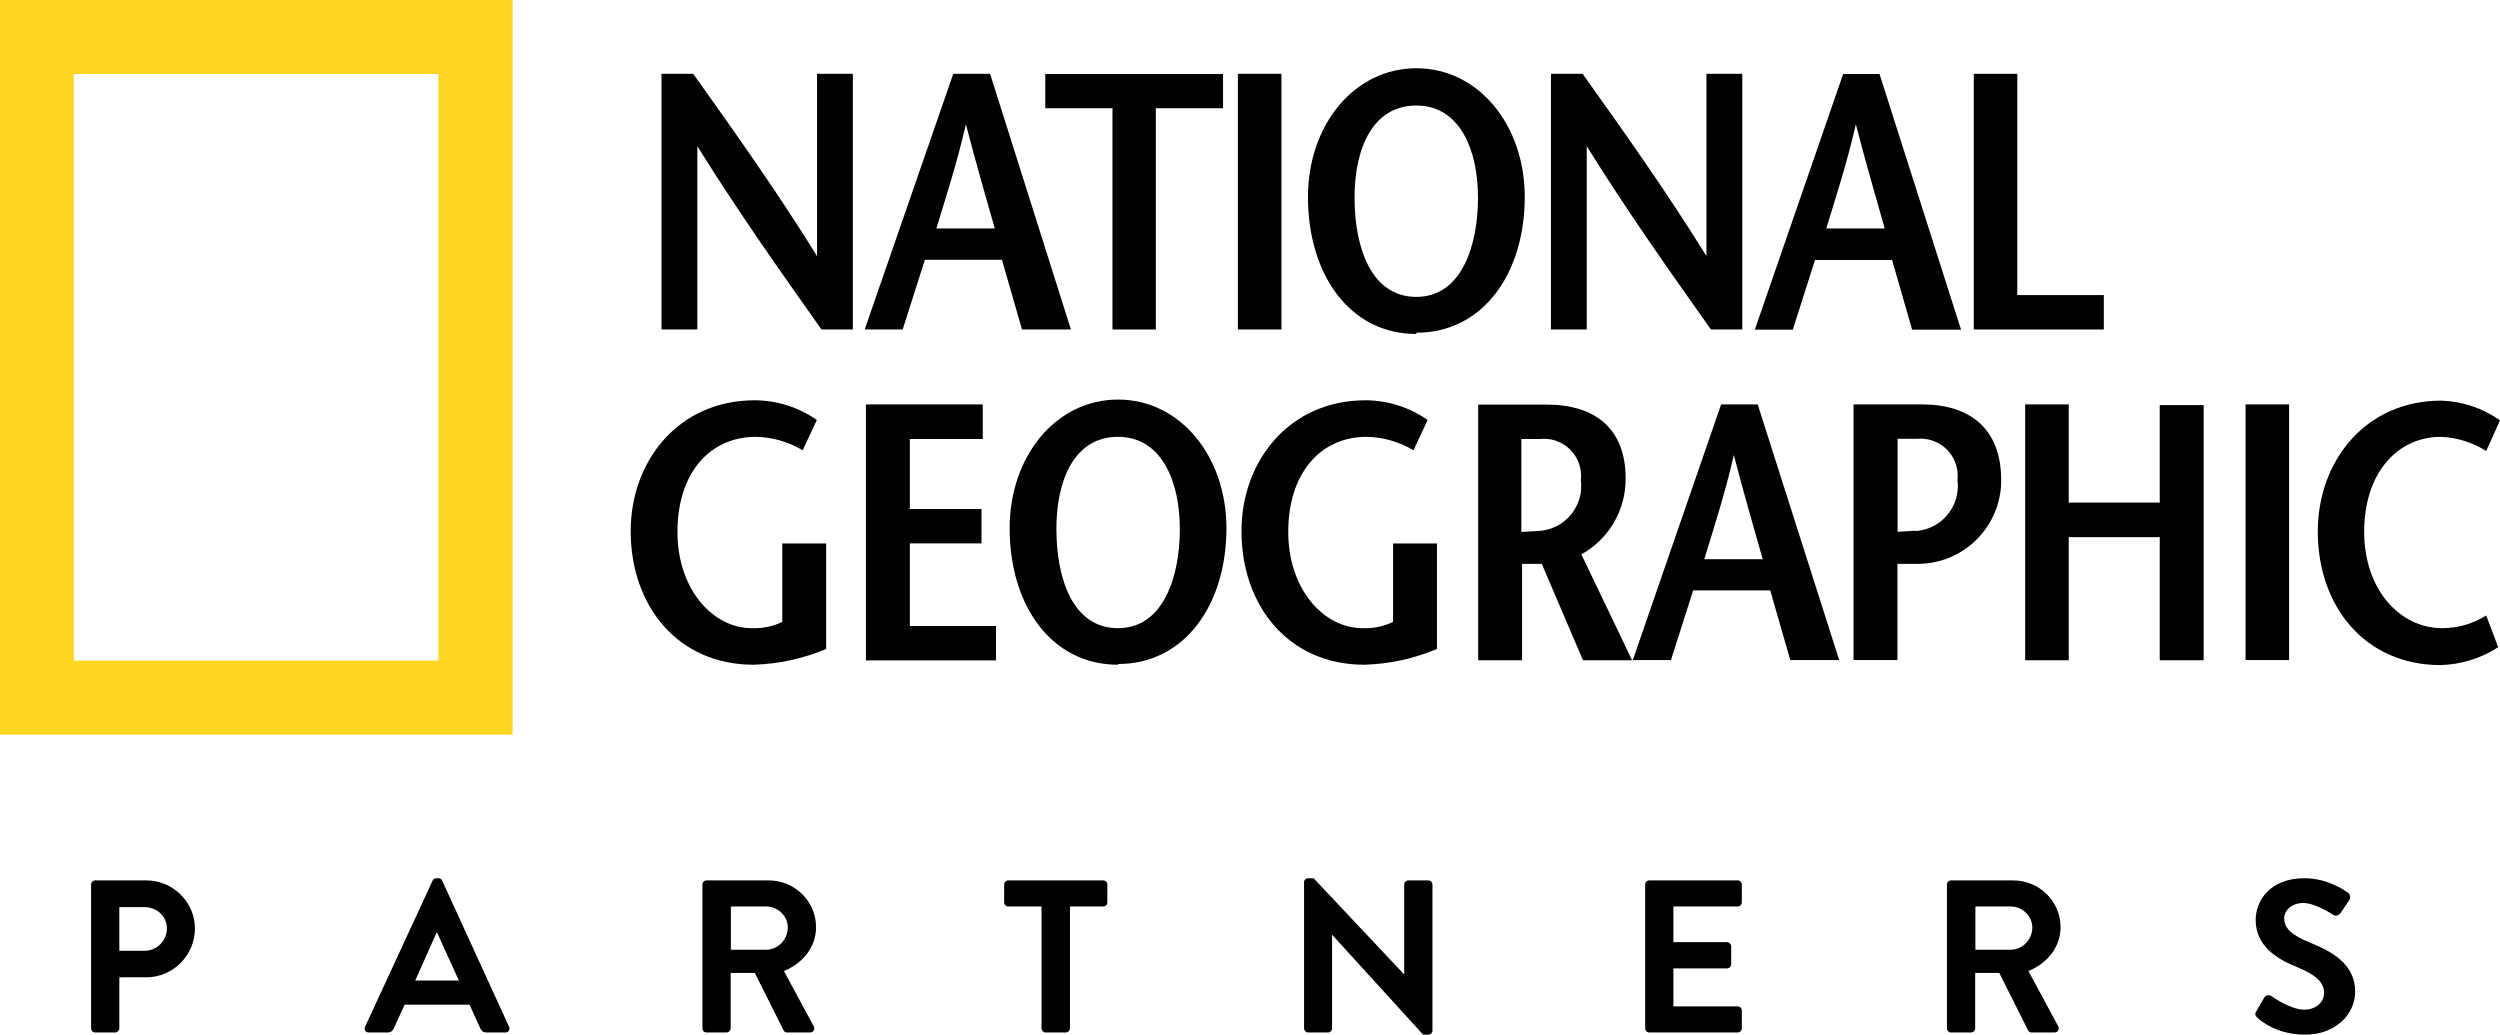
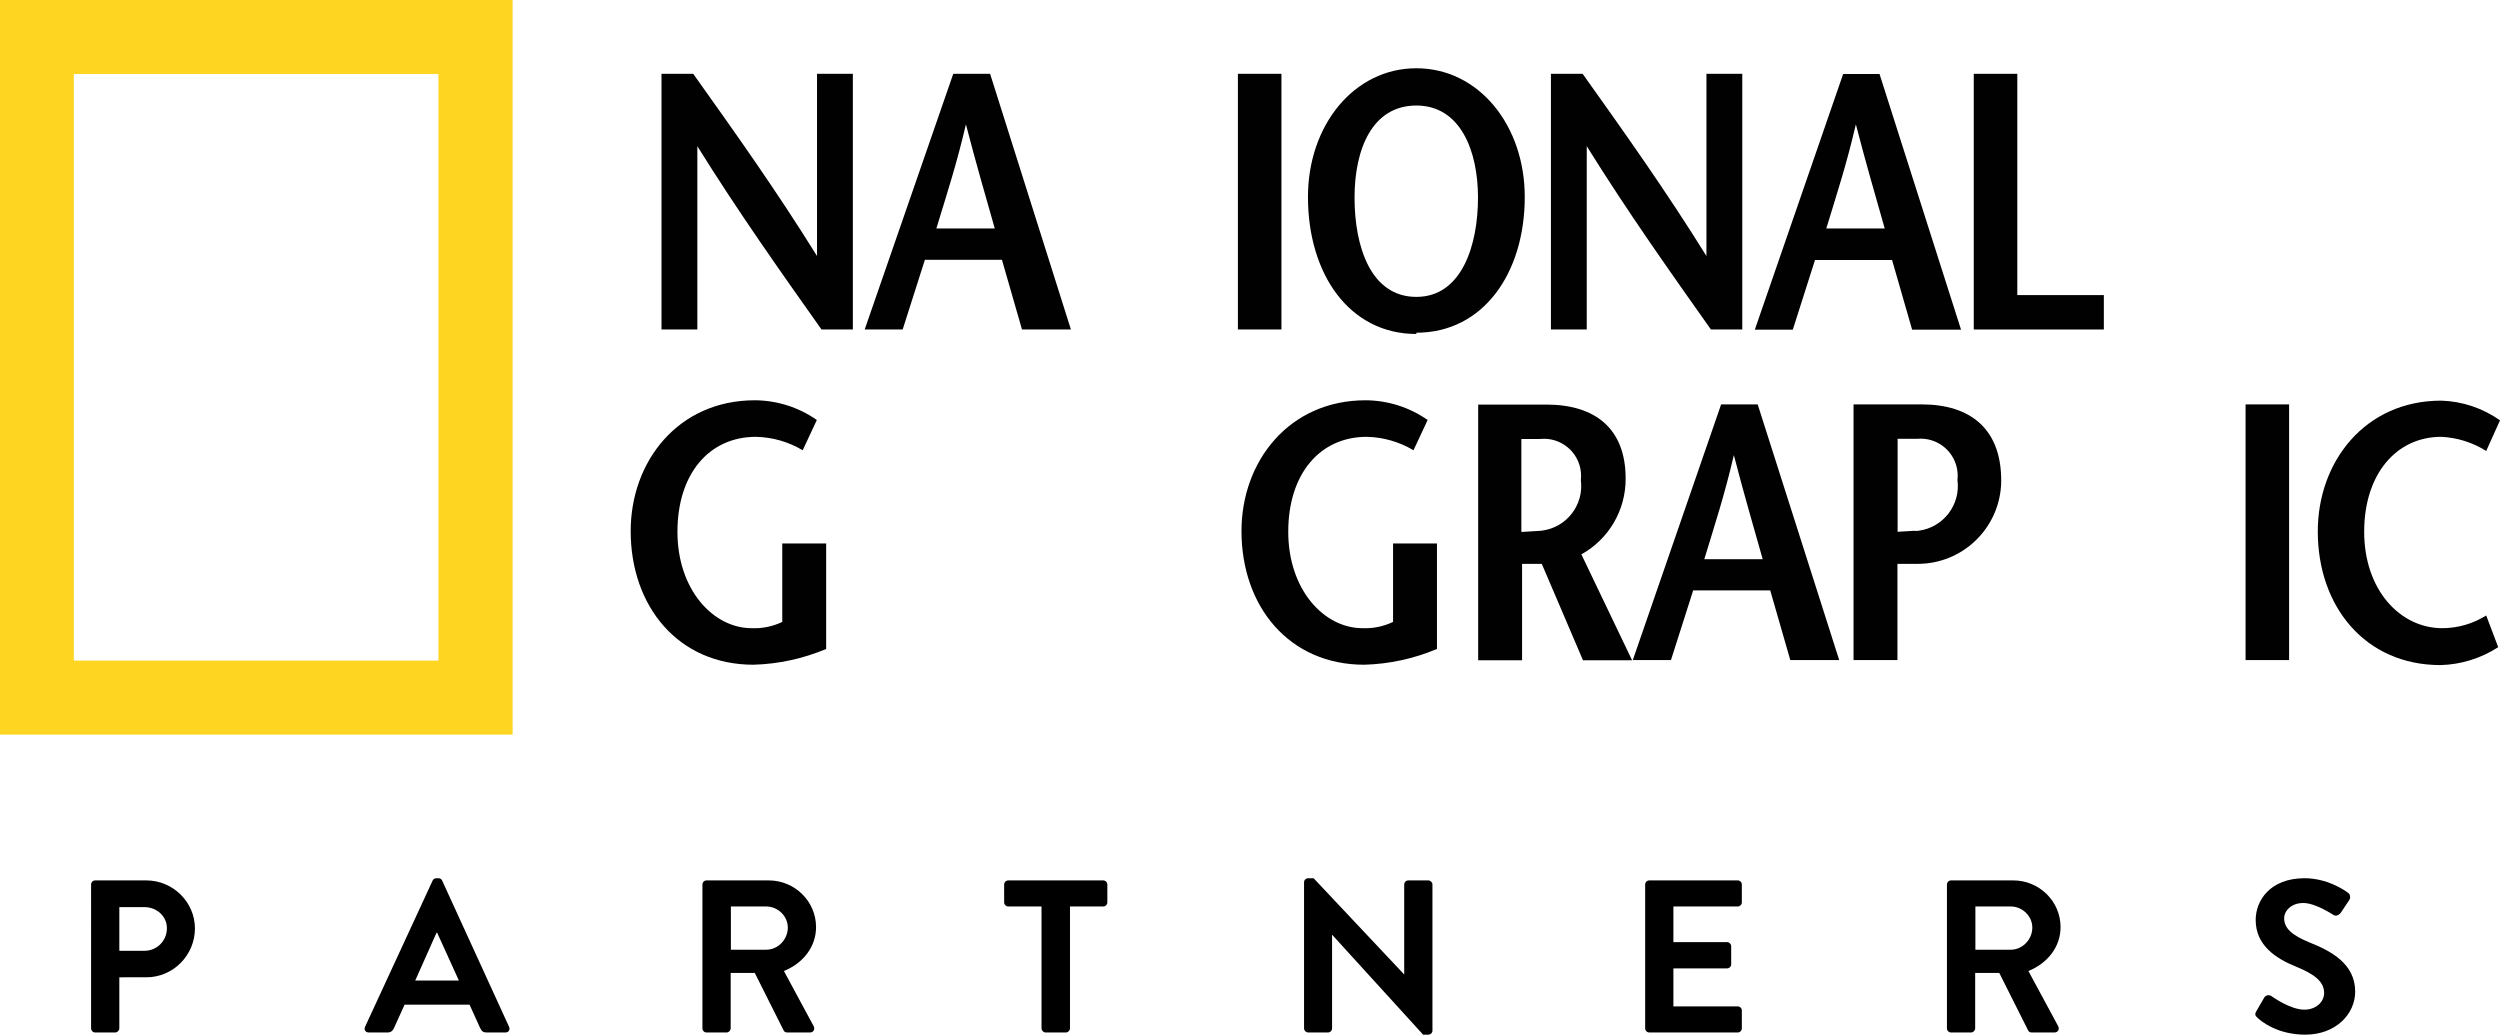
<svg xmlns="http://www.w3.org/2000/svg" xml:space="preserve" viewBox="0 0 1000.001 413.861" height="413.861px" width="1000.001px" y="0px" x="0px" id="Layer_1" version="1.1">
  <g>
    <g>
      <path d="M0,293.844V0h205.045v293.844H0z M175.374,264.243V29.599H29.526v234.644H175.374z" fill="#FED520" />
      <g>
        <path d="M341.288,131.799h-12.686c-16.626-23.508-33.183-46.872-49.666-73.316l0,0v73.316h-14.332V29.527h12.684     c16.628,23.363,33.183,46.584,49.523,72.888l0,0V29.527h14.334v102.271H341.288z" fill="#010101" />
        <path d="M374.543,91.378c4.085-13.401,8.17-25.873,11.825-41.64l0,0c4.085,15.768,7.741,28.238,11.539,41.64     H374.543z M381.279,29.599l-35.405,102.2h15.195l8.886-27.879h30.818l8.026,27.879h19.566L396.042,29.527H381.71L381.279,29.599z" fill="#010101" />
-         <path d="M444.993,131.799V43.288h-26.877V29.599h71.097v13.689h-26.875v88.511h-17.559H444.993z" fill="#010101" />
        <path d="M495.162,131.799V29.527h17.415v102.271H495.162L495.162,131.799z" fill="#010101" />
        <path d="M566.544,118.755c-18.275,0-24.726-20.14-24.726-39.705s7.167-36.838,24.726-36.838     c17.56,0,24.655,17.989,24.655,36.838C591.199,97.9,584.82,118.755,566.544,118.755z M566.544,133.089     c26.732,0,43.359-23.793,43.359-54.325c0-28.667-18.419-51.458-43.359-51.458s-43.36,22.791-43.36,51.458     c0,30.96,16.63,54.827,43.36,54.827V133.089z" fill="#010101" />
        <path d="M697.054,131.799h-12.686c-16.626-23.508-33.184-46.872-49.666-73.316l0,0v73.316h-14.333V29.527h12.685     c16.627,23.363,33.184,46.584,49.522,72.888l0,0V29.527h14.334v102.271H697.054z" fill="#010101" />
        <path d="M730.523,91.378c4.086-13.401,8.171-25.873,11.824-41.64l0,0c4.085,15.768,7.739,28.238,11.54,41.64     h-23.651H730.523z M737.26,29.599l-35.333,102.272h15.194l8.887-27.881h30.818l8.025,27.881h19.566l-32.61-102.272h-14.334     H737.26z" fill="#010101" />
        <path d="M789.506,29.527h17.417v88.511h34.616v13.761h-52.033V29.527z" fill="#010101" />
      </g>
      <g>
        <path d="M330.465,217.374v42.211c-9.222,3.895-19.089,6.033-29.096,6.307c-30.102,0-49.096-23.363-49.096-53.463     c0-27.881,18.994-52.319,49.668-52.319c8.875,0.05,17.523,2.8,24.798,7.884l-5.662,12.111     c-5.663-3.386-12.109-5.236-18.704-5.374c-18.707,0-31.393,14.765-31.393,37.985c0,23.219,14.333,38.557,29.672,38.557     c4.229,0.184,8.438-0.68,12.254-2.508v-31.391H330.465L330.465,217.374z" fill="#010101" />
-         <path d="M393.177,175.588h-29.241v28.024h28.667v13.761h-28.667v33.039h34.473v13.76h-52.031V161.758h46.729     v13.76L393.177,175.588z" fill="#010101" />
-         <path d="M447.215,251.272c-18.275,0-24.654-20.141-24.654-39.703c0-19.567,7.167-36.84,24.654-36.84     c17.488,0,24.727,17.989,24.727,36.84C471.941,230.417,465.491,251.272,447.215,251.272z M447.215,265.606     c26.732,0,43.36-23.795,43.36-54.324c0-28.667-18.419-51.458-43.36-51.458c-24.939,0-43.358,22.791-43.358,51.458     c0,30.816,16.626,54.609,43.358,54.609V265.606L447.215,265.606z" fill="#010101" />
        <path d="M574.786,217.374v42.211c-9.222,3.895-19.091,6.033-29.098,6.307c-30.102,0-49.094-23.363-49.094-53.463     c0-27.881,18.993-52.319,49.667-52.319c8.874,0.05,17.522,2.8,24.797,7.884l-5.66,12.111c-5.664-3.386-12.111-5.236-18.707-5.374     c-18.705,0-31.392,14.765-31.392,37.985c0,23.219,14.334,38.557,29.671,38.557c4.229,0.184,8.438-0.68,12.256-2.508v-31.391     H574.786L574.786,217.374z" fill="#010101" />
        <path d="M608.398,175.588h7.74c8.153-0.807,15.417,5.148,16.226,13.303c0.104,1.06,0.096,2.126-0.027,3.183     c1.29,9.852-5.652,18.882-15.503,20.171c-0.373,0.049-0.748,0.086-1.125,0.111l-7.167,0.43v-37.269L608.398,175.588z      M652.834,264.102l-20.283-42.357c11.024-6.119,17.817-17.779,17.703-30.388c0-19.853-12.113-29.526-31.678-29.526H591.27     v102.272h17.56v-38.561h7.884l16.482,38.561h19.998H652.834z" fill="#010101" />
        <path d="M681.717,223.68c4.085-13.402,8.17-25.874,11.826-41.641l0,0c4.085,15.768,7.739,28.167,11.537,41.641     h-23.649H681.717z M688.453,161.758L653.121,264.03h15.266l8.888-27.883h30.815l8.027,27.883h19.565l-32.608-102.272h-14.333     H688.453z" fill="#010101" />
        <path d="M768.723,161.758h-27.306V264.03h17.559v-38.488h7.886c18.443,0.125,33.497-14.729,33.62-33.172     c0.004-0.338,0-0.676-0.009-1.014C800.186,171.503,788.073,161.758,768.723,161.758z M766.214,212.284l-7.167,0.43v-37.196h7.884     c8.161-0.727,15.367,5.299,16.096,13.459c0.09,1.008,0.074,2.021-0.041,3.024c1.319,9.888-5.625,18.972-15.514,20.291     c-0.487,0.064-0.979,0.111-1.472,0.137L766.214,212.284z" fill="#010101" />
-         <path d="M881.458,264.102h-17.559v-49.236h-36.408v49.236h-17.415V161.758h17.415v39.273h36.408v-38.988h17.559     V264.03V264.102z" fill="#010101" />
        <path d="M898.23,264.102V161.758h17.414V264.03H898.23V264.102z" fill="#010101" />
        <path d="M994.481,180.392c-5.403-3.417-11.604-5.368-17.989-5.661c-17.848,0-30.818,14.763-30.818,37.983     c0,23.219,14.335,38.559,31.249,38.559c6.214-0.016,12.299-1.777,17.56-5.088l4.802,12.686     c-6.887,4.469-14.871,6.947-23.077,7.166c-30.102,0-49.093-23.363-49.093-53.465c0-27.879,18.848-52.318,49.379-52.318     c8.438,0.262,16.615,3.004,23.508,7.884L994.481,180.392z" fill="#010101" />
      </g>
    </g>
    <path d="M36.436,353.813c0-0.868,0.695-1.65,1.651-1.65h20.421c10.688,0,19.465,8.689,19.465,19.205   c0,10.775-8.777,19.552-19.378,19.552H47.732v20.421c0,0.869-0.782,1.651-1.651,1.651h-7.995c-0.956,0-1.651-0.782-1.651-1.651   V353.813z M57.813,380.318c4.867,0,8.951-3.911,8.951-9.038c0-4.779-4.084-8.429-8.951-8.429h-10.08v17.467H57.813z" />
    <path d="M146.018,410.733l27.025-58.483c0.261-0.521,0.695-0.956,1.478-0.956h0.869c0.869,0,1.217,0.435,1.478,0.956l26.765,58.483   c0.521,1.129-0.174,2.259-1.477,2.259h-7.56c-1.304,0-1.912-0.521-2.521-1.737l-4.258-9.386h-25.983l-4.258,9.386   c-0.348,0.868-1.13,1.737-2.52,1.737h-7.561C146.191,412.992,145.496,411.862,146.018,410.733z M183.558,392.223l-8.69-19.118   h-0.261l-8.516,19.118H183.558z" />
    <path d="M280.973,353.813c0-0.868,0.695-1.65,1.651-1.65h24.853c10.428,0,18.944,8.342,18.944,18.684   c0,7.994-5.301,14.512-12.861,17.553l11.905,22.072c0.608,1.13,0,2.521-1.477,2.521h-9.125c-0.782,0-1.217-0.435-1.391-0.782   l-11.557-23.027h-9.646v22.158c0,0.869-0.782,1.651-1.651,1.651h-7.995c-0.956,0-1.651-0.782-1.651-1.651V353.813z    M306.521,379.883c4.605,0,8.603-3.998,8.603-8.863c0-4.605-3.998-8.43-8.603-8.43h-14.165v17.293H306.521z" />
    <path d="M416.608,362.59h-13.295c-0.956,0-1.651-0.782-1.651-1.65v-7.127c0-0.868,0.695-1.65,1.651-1.65h37.975   c0.956,0,1.651,0.782,1.651,1.65v7.127c0,0.868-0.695,1.65-1.651,1.65h-13.295v48.75c0,0.869-0.782,1.651-1.651,1.651h-8.082   c-0.869,0-1.651-0.782-1.651-1.651V362.59z" />
    <path d="M521.621,352.858c0-0.869,0.782-1.564,1.651-1.564h2.172l36.15,38.409h0.087v-35.89c0-0.868,0.694-1.65,1.651-1.65h7.994   c0.869,0,1.651,0.782,1.651,1.65v58.483c0,0.869-0.782,1.564-1.651,1.564h-2.086l-36.323-39.887h-0.087v37.366   c0,0.869-0.695,1.651-1.65,1.651h-7.908c-0.869,0-1.651-0.782-1.651-1.651V352.858z" />
    <path d="M658.065,353.813c0-0.868,0.695-1.65,1.651-1.65h35.368c0.955,0,1.65,0.782,1.65,1.65v7.127c0,0.868-0.695,1.65-1.65,1.65   h-25.723v14.252h21.465c0.869,0,1.65,0.781,1.65,1.65v7.213c0,0.955-0.781,1.65-1.65,1.65h-21.465v15.208h25.723   c0.955,0,1.65,0.782,1.65,1.651v7.125c0,0.869-0.695,1.651-1.65,1.651h-35.368c-0.956,0-1.651-0.782-1.651-1.651V353.813z" />
    <path d="M778.776,353.813c0-0.868,0.693-1.65,1.65-1.65h24.854c10.428,0,18.943,8.342,18.943,18.684   c0,7.994-5.301,14.512-12.861,17.553l11.906,22.072c0.607,1.13,0,2.521-1.479,2.521h-9.125c-0.781,0-1.215-0.435-1.389-0.782   l-11.559-23.027h-9.645v22.158c0,0.869-0.783,1.651-1.652,1.651h-7.994c-0.957,0-1.65-0.782-1.65-1.651V353.813z M804.323,379.883   c4.605,0,8.604-3.998,8.604-8.863c0-4.605-3.998-8.43-8.604-8.43h-14.164v17.293H804.323z" />
    <path d="M902.536,404.475l3.129-5.387c0.695-1.217,2.172-1.217,2.955-0.609c0.434,0.262,7.473,5.389,13.121,5.389   c4.52,0,7.908-2.955,7.908-6.691c0-4.432-3.736-7.474-11.037-10.428c-8.168-3.303-16.336-8.517-16.336-18.771   c0-7.733,5.734-16.685,19.553-16.685c8.863,0,15.641,4.52,17.379,5.822c0.869,0.521,1.129,1.998,0.521,2.867l-3.303,4.953   c-0.695,1.043-1.998,1.738-3.041,1.043c-0.695-0.434-7.299-4.779-12.078-4.779c-4.953,0-7.648,3.303-7.648,6.083   c0,4.085,3.217,6.865,10.254,9.733c8.43,3.389,18.162,8.429,18.162,19.639c0,8.951-7.732,17.206-19.986,17.206   c-10.949,0-17.379-5.127-19.117-6.778C902.188,406.3,901.755,405.866,902.536,404.475z" />
  </g>
</svg>